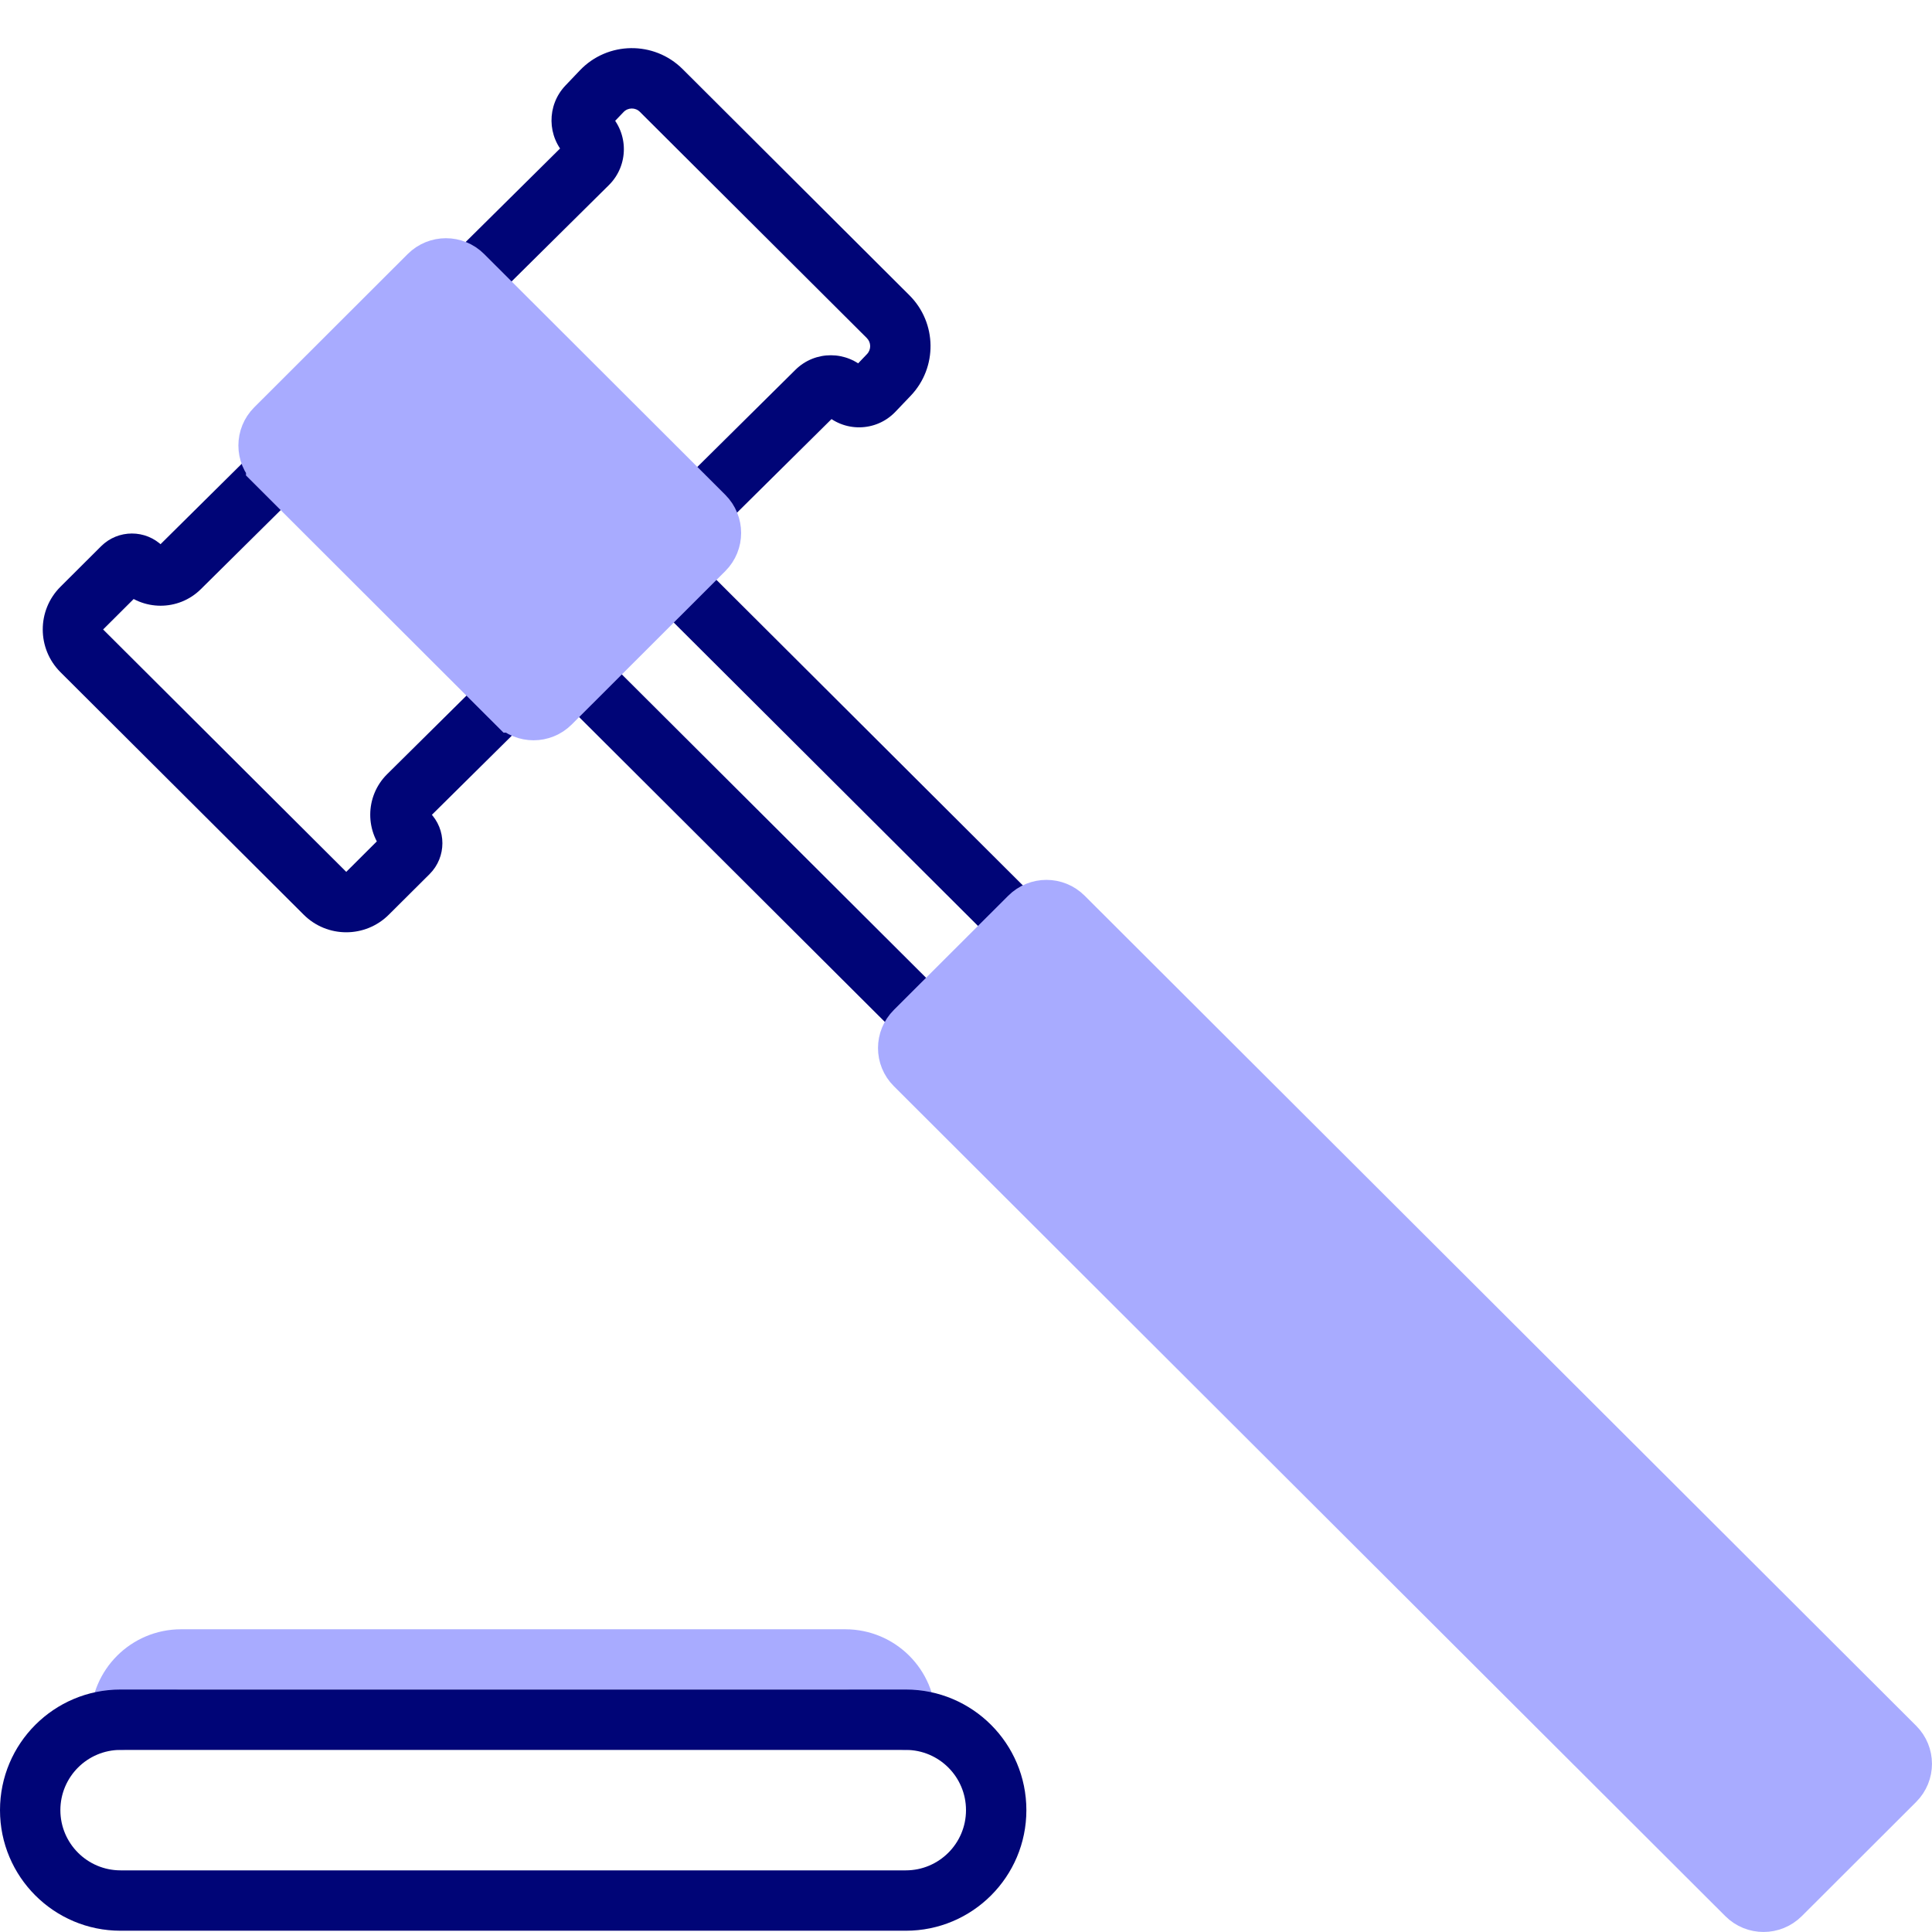
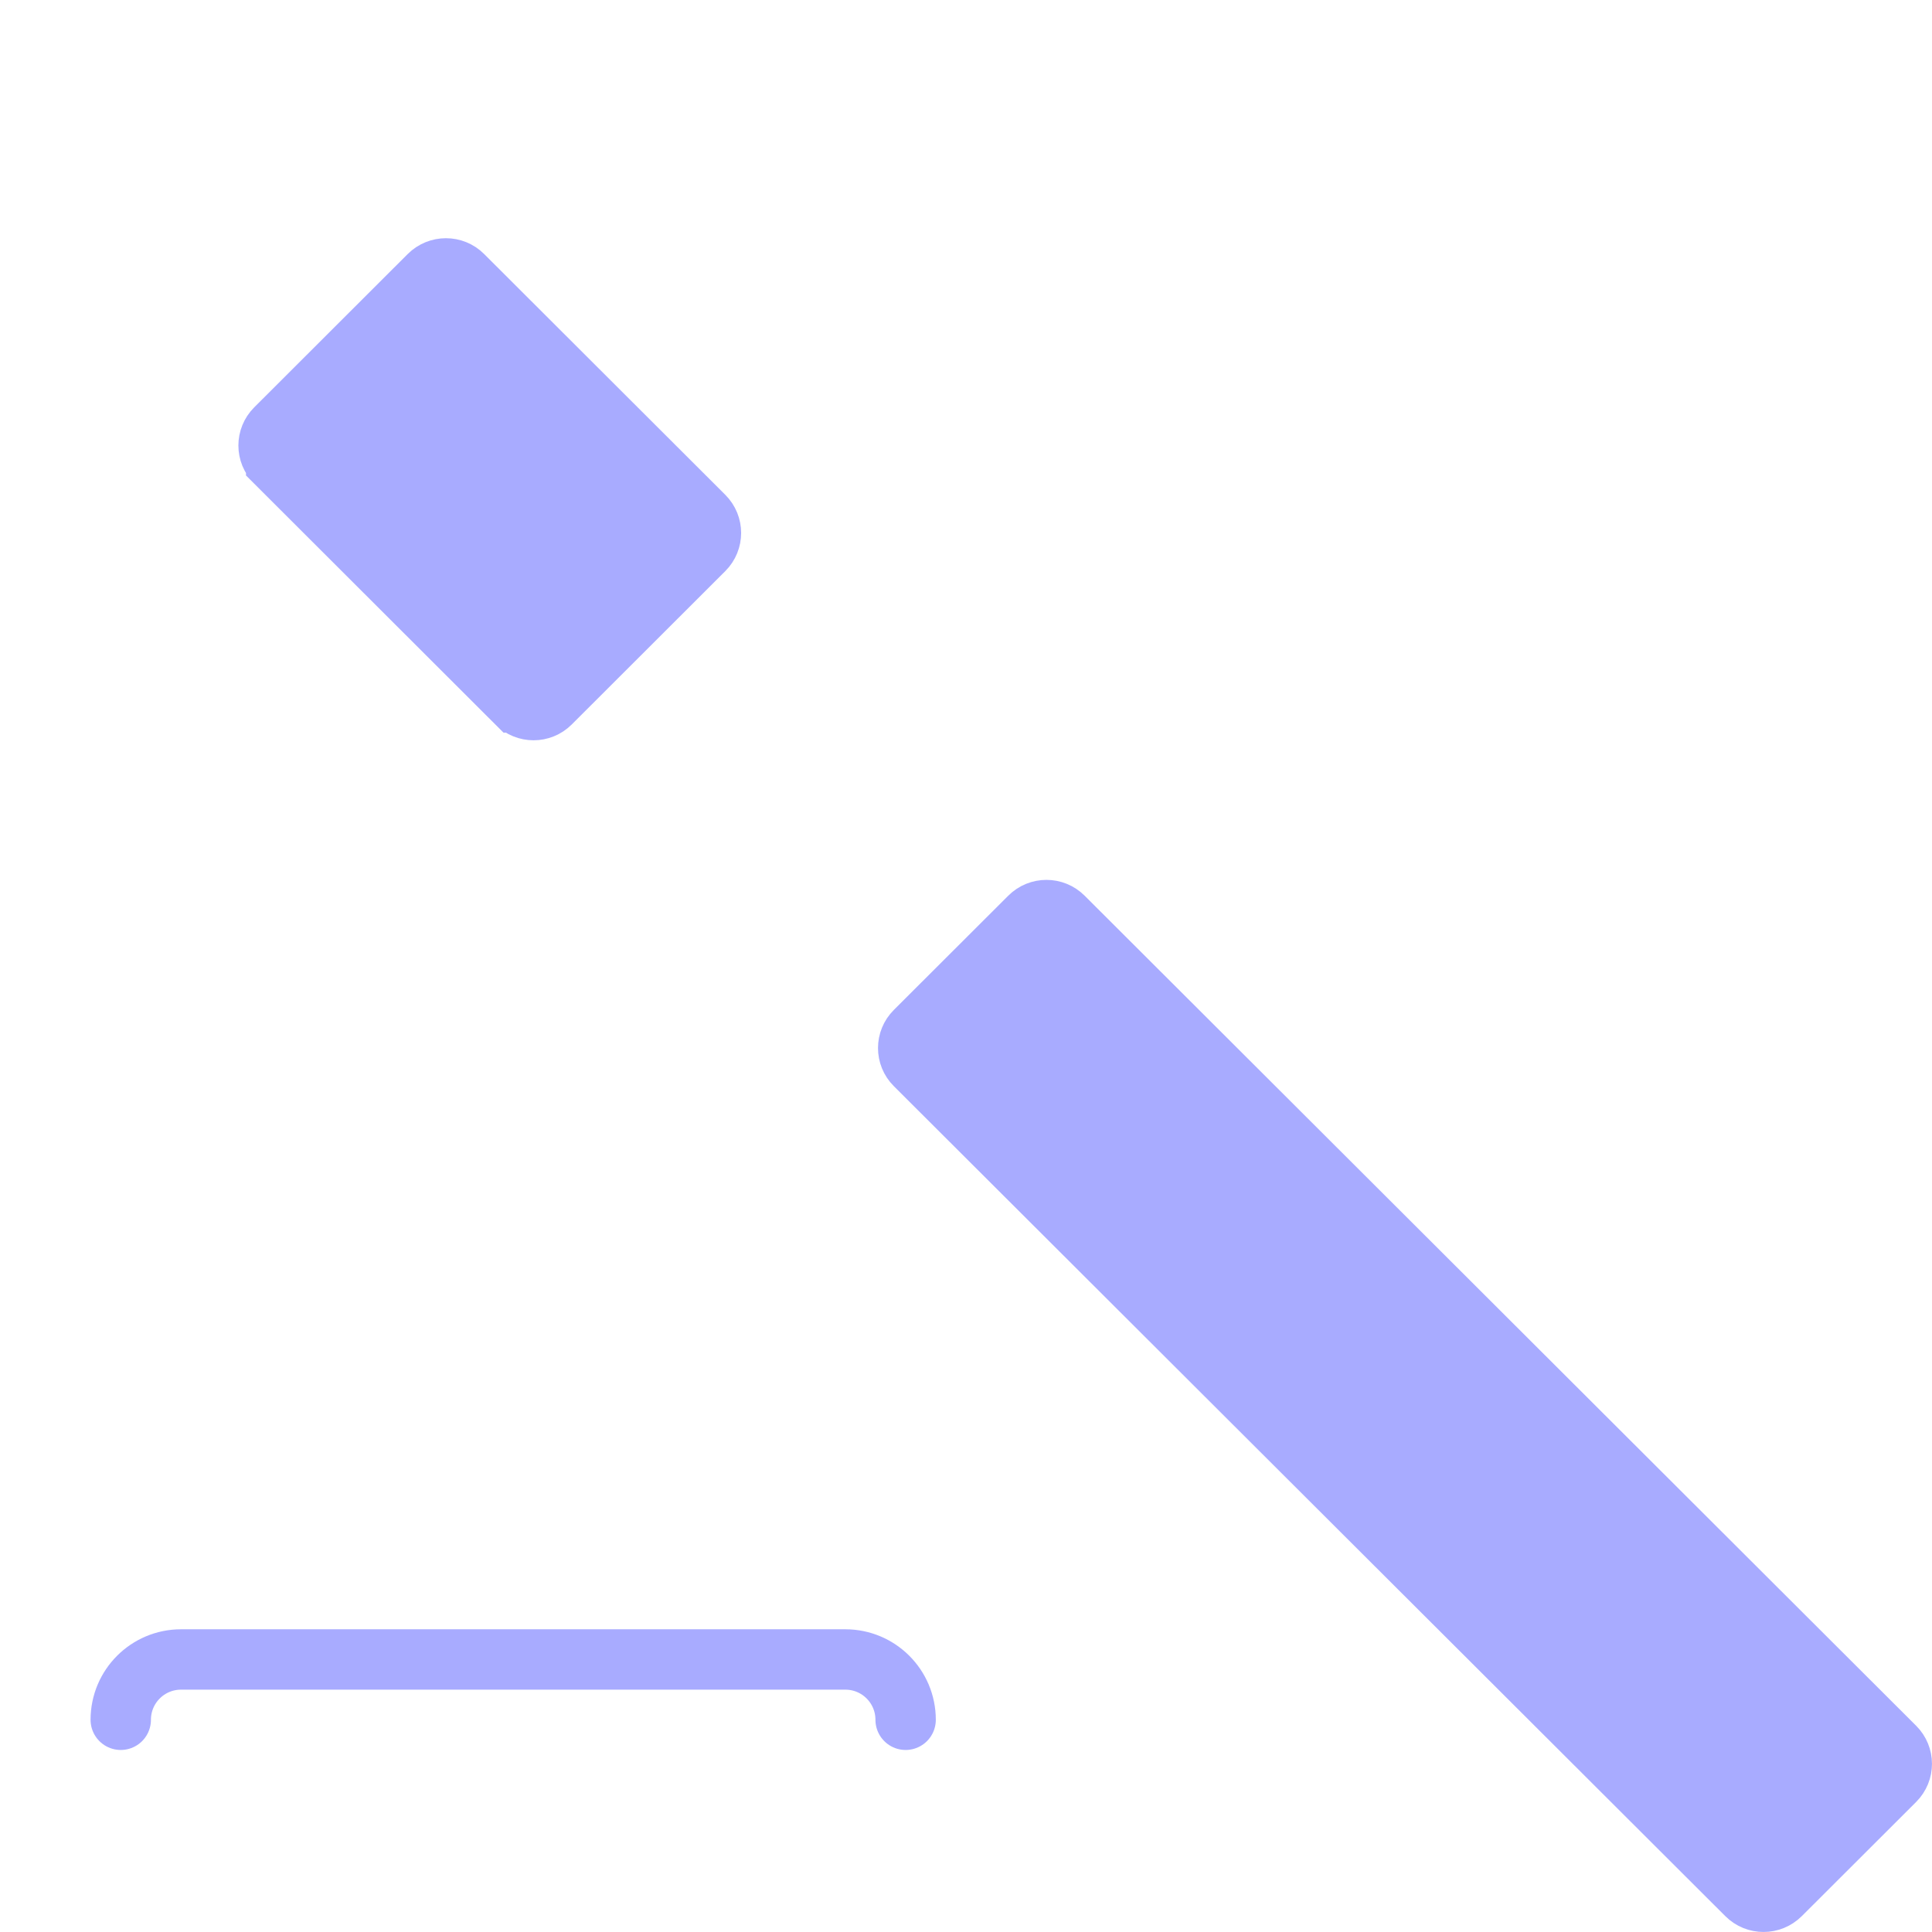
<svg xmlns="http://www.w3.org/2000/svg" width="32" height="32" viewBox="0 0 32 32" fill="none">
  <path d="M2 28.485V28.485C2 27.933 2.447 27.486 2.999 27.486H14.001C14.553 27.486 15 27.933 15 28.485V28.485" stroke="#A8ABFF" stroke-linecap="round" stroke-linejoin="round" />
-   <path d="M17.804 16.231L18.157 16.585L18.512 16.231L18.157 15.877L17.804 16.231ZM16.235 17.795L15.882 18.149L16.235 18.502L16.588 18.149L16.235 17.795ZM5.382 14.796L5.735 14.441L5.735 14.441L5.382 14.796ZM1.355 10.78L1.002 11.134L1.002 11.134L1.355 10.78ZM6.763 14.123L7.116 14.477L7.116 14.477L6.763 14.123ZM6.088 14.796L6.441 15.149L6.441 15.149L6.088 14.796ZM1.355 10.072L1.708 10.426L1.708 10.426L1.355 10.072ZM2.027 9.402L1.674 9.048L1.674 9.048L2.027 9.402ZM10.952 1.498L11.306 1.144L11.306 1.144L10.952 1.498ZM14.71 5.245L14.357 5.599L14.357 5.599L14.71 5.245ZM14.722 6.21L14.36 5.865L14.36 5.865L14.722 6.21ZM14.47 6.475L14.831 6.82L14.831 6.82L14.47 6.475ZM9.728 1.761L10.089 2.106L10.089 2.106L9.728 1.761ZM9.966 1.511L10.328 1.856L10.328 1.856L9.966 1.511ZM2.976 9.403L2.624 9.048L2.624 9.048L2.976 9.403ZM9.733 2.711L10.085 3.066L10.085 3.066L9.733 2.711ZM6.764 13.179L6.412 12.823L6.412 12.823L6.764 13.179ZM13.527 6.481L13.879 6.836L13.879 6.836L13.527 6.481ZM13.995 6.481L13.642 6.835L13.642 6.835L13.995 6.481ZM9.734 2.232L10.087 1.878L10.087 1.878L9.734 2.232ZM6.763 13.809L7.116 13.455L7.116 13.455L6.763 13.809ZM2.343 9.402L2.696 9.048L2.696 9.048L2.343 9.402ZM10.38 9.534L10.414 9.568L11.12 8.86L11.086 8.825L10.38 9.534ZM10.414 9.568L17.451 16.585L18.157 15.877L11.12 8.86L10.414 9.568ZM17.451 15.877L15.882 17.441L16.588 18.149L18.157 16.585L17.451 15.877ZM16.588 17.441L9.546 10.419L8.84 11.127L15.882 18.149L16.588 17.441ZM9.546 10.419L9.517 10.39L8.811 11.098L8.84 11.127L9.546 10.419ZM5.735 14.441L1.708 10.426L1.002 11.134L5.029 15.149L5.735 14.441ZM6.409 13.769L5.735 14.441L6.441 15.149L7.116 14.477L6.409 13.769ZM1.708 10.426L2.38 9.756L1.674 9.048L1.002 9.718L1.708 10.426ZM10.599 1.853L14.357 5.599L15.063 4.891L11.306 1.144L10.599 1.853ZM14.36 5.865L14.107 6.13L14.831 6.82L15.084 6.555L14.36 5.865ZM10.089 2.106L10.328 1.856L9.604 1.166L9.366 1.416L10.089 2.106ZM3.327 9.758L10.085 3.066L9.381 2.356L2.624 9.048L3.327 9.758ZM7.115 13.534L9.545 11.128L8.841 10.418L6.412 12.823L7.115 13.534ZM9.545 11.128L11.119 9.569L10.415 8.858L8.841 10.418L9.545 11.128ZM11.119 9.569L13.879 6.836L13.175 6.125L10.415 8.858L11.119 9.569ZM14.348 6.127C14.024 5.804 13.5 5.803 13.175 6.125L13.879 6.836C13.813 6.901 13.707 6.901 13.642 6.835L14.348 6.127ZM10.085 3.066C10.415 2.739 10.416 2.206 10.087 1.878L9.381 2.586C9.317 2.523 9.317 2.419 9.381 2.356L10.085 3.066ZM7.116 13.455C7.138 13.476 7.137 13.512 7.115 13.534L6.412 12.823C6.04 13.192 6.039 13.793 6.409 14.163L7.116 13.455ZM1.99 9.756C2.36 10.124 2.957 10.125 3.327 9.758L2.624 9.048C2.644 9.028 2.676 9.028 2.696 9.048L1.99 9.756ZM9.366 1.416C9.052 1.745 9.058 2.265 9.381 2.586L10.087 1.878C10.149 1.941 10.15 2.042 10.089 2.106L9.366 1.416ZM14.107 6.13C14.173 6.062 14.281 6.061 14.348 6.127L13.642 6.835C13.972 7.165 14.509 7.158 14.831 6.82L14.107 6.13ZM14.357 5.599C14.43 5.672 14.432 5.79 14.36 5.865L15.084 6.555C15.53 6.087 15.521 5.348 15.063 4.891L14.357 5.599ZM11.306 1.144C10.833 0.673 10.064 0.683 9.604 1.166L10.328 1.856C10.401 1.779 10.524 1.777 10.599 1.853L11.306 1.144ZM1.708 10.426L1.708 10.426L1.002 9.718C0.61 10.108 0.61 10.743 1.002 11.134L1.708 10.426ZM5.029 15.149C5.419 15.539 6.051 15.539 6.441 15.149L5.735 14.441L5.735 14.441L5.029 15.149ZM7.116 14.477C7.398 14.195 7.398 13.737 7.116 13.455L6.409 14.163C6.301 14.054 6.301 13.878 6.409 13.769L7.116 14.477ZM2.38 9.756C2.272 9.863 2.098 9.863 1.99 9.756L2.696 9.048C2.414 8.766 1.956 8.766 1.674 9.048L2.38 9.756ZM1.997 28.984H15.003V27.984H1.997V28.984ZM15.003 30.979H1.997V31.979H15.003V30.979ZM1.997 30.979C1.447 30.979 1 30.532 1 29.982H0C0 31.085 0.894 31.979 1.997 31.979V30.979ZM16 29.982C16 30.532 15.553 30.979 15.003 30.979V31.979C16.106 31.979 17 31.085 17 29.982H16ZM15.003 28.984C15.553 28.984 16 29.431 16 29.982H17C17 28.878 16.106 27.984 15.003 27.984V28.984ZM1.997 27.984C0.894 27.984 0 28.878 0 29.982H1C1 29.431 1.447 28.984 1.997 28.984V27.984Z" fill="#000577" />
  <path d="M8.533 11.672L8.532 11.672L4.538 7.683C4.538 7.683 4.538 7.682 4.538 7.682C4.37 7.515 4.37 7.243 4.538 7.075L7.081 4.535C7.25 4.367 7.523 4.367 7.691 4.535L7.691 4.535L11.686 8.524C11.686 8.524 11.686 8.524 11.686 8.524C11.854 8.692 11.854 8.963 11.686 9.131L9.142 11.672C8.974 11.84 8.701 11.84 8.533 11.672ZM15.132 17.662C14.964 17.495 14.964 17.223 15.132 17.056L17.028 15.163C17.196 14.995 17.469 14.995 17.637 15.163L31.41 28.912C31.578 29.079 31.578 29.35 31.41 29.518L29.515 31.41C29.346 31.578 29.073 31.578 28.905 31.41L15.132 17.662Z" fill="#A8ABFF" stroke="#A8ABFF" stroke-width="0.927" />
</svg>